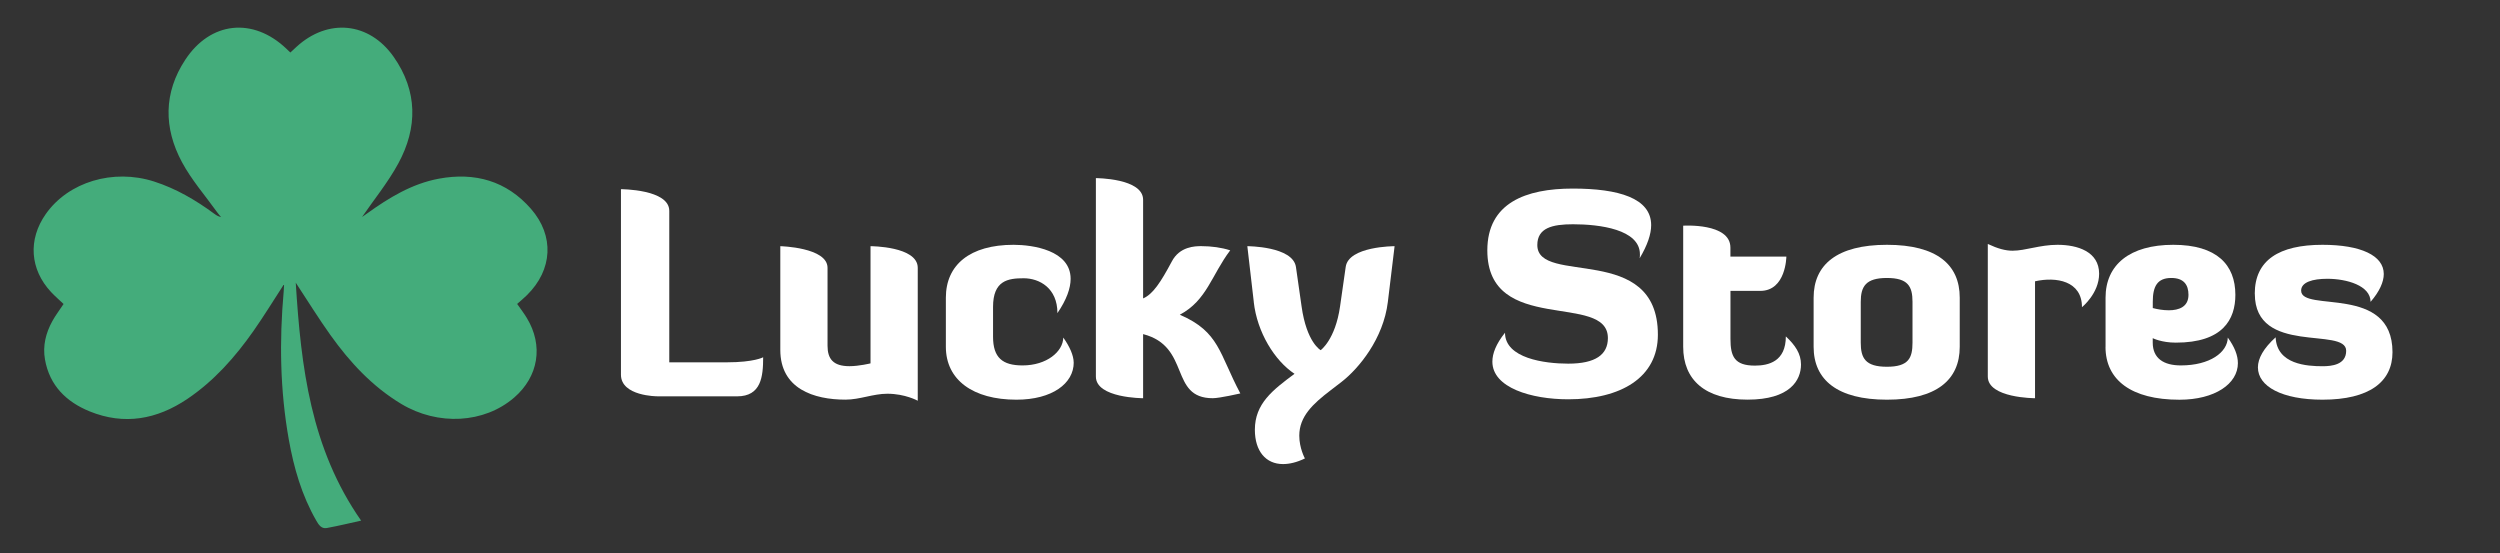
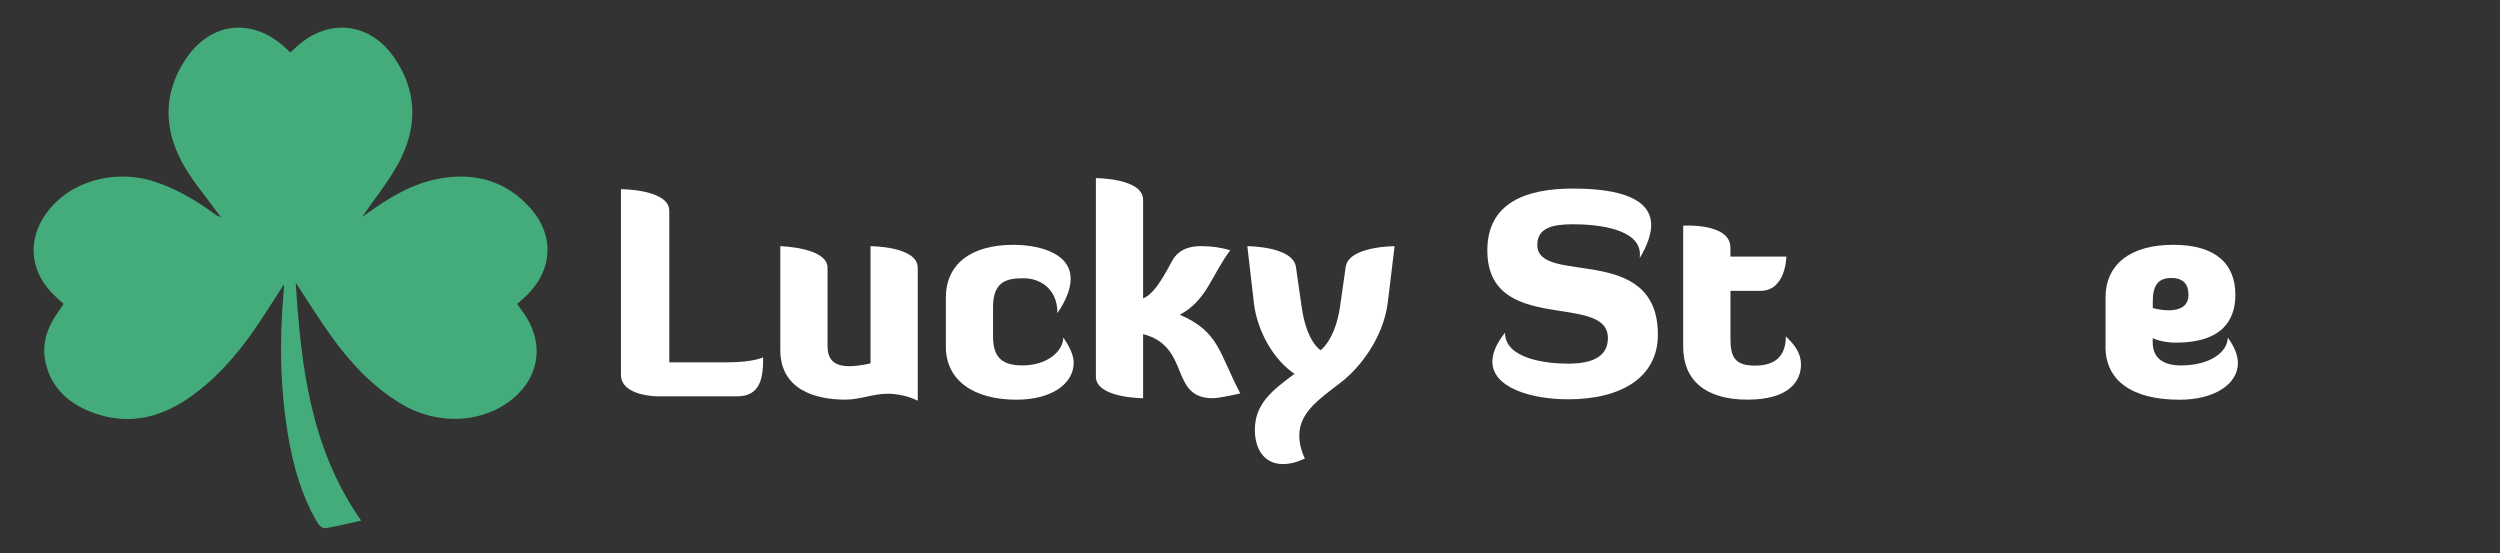
<svg xmlns="http://www.w3.org/2000/svg" id="Layer_1" data-name="Layer 1" version="1.1" viewBox="0 0 524.6 116.1">
  <rect x="0" y="0" width="524.6" height="116.1" fill="#333333" stroke="none" />
  <defs>
    <style> .cls-1 { fill: #fff; } .cls-1, .cls-2 { stroke-width: 0px; } .cls-2 { fill: #44ac7b; } </style>
  </defs>
  <g>
    <path class="cls-1" d="M137.91,83.16s-7.61,0-7.61-4.54v-38.92s10.14,0,10.14,4.54v31.79h12.09c5.72,0,7.61-1.06,7.61-1.06,0,4.07-.41,8.2-5.48,8.2h-16.75Z" />
    <path class="cls-1" d="M173.65,72.54c0,2.77,1.18,4.3,4.6,4.3,2.01,0,4.42-.59,4.42-.59v-24.59s9.91,0,9.91,4.54v27.89s-2.65-1.47-6.37-1.47c-3.01,0-5.78,1.24-8.79,1.24-6.6,0-13.68-2.24-13.68-10.44v-21.76s9.91.24,9.91,4.54v16.34h0Z" />
    <path class="cls-1" d="M225.31,76.08c0,4.36-4.48,7.79-12.03,7.79-9.08,0-14.8-4.13-14.8-11.09v-10.32c0-6.9,5.07-11.09,14.21-11.09,3.95,0,11.97,1.12,11.97,7.14,0,1.95-.83,4.36-2.77,7.19,0-5.25-3.77-7.31-7.08-7.31s-6.43.47-6.43,6.02v6.25c0,4.42,2.01,6.02,6.19,6.02,5.07,0,8.49-2.89,8.55-5.84,1.3,1.83,2.18,3.72,2.18,5.25h0Z" />
    <path class="cls-1" d="M247.59,66.05c8.32,3.6,8.2,8.08,12.68,16.51,0,0-4.36,1-5.78,1-9.2,0-4.54-10.85-14.62-13.45v13.45s-9.91,0-9.91-4.54v-41.64s9.91,0,9.91,4.54v20.7c2.06-.88,3.71-3.42,6.01-7.73,1.65-3.18,4.9-3.24,6.19-3.24,2.12,0,4.25.29,6.08.88-3.89,5.13-4.9,10.5-10.56,13.5v.02Z" />
    <path class="cls-1" d="M263.1,63.4l-1.36-11.74s9.55,0,10.2,4.36l1.18,8.26c1.06,7.61,4.01,9.2,4.01,9.2,0,0,3.07-2.18,4.07-9.2l1.18-8.26c.59-4.36,10.2-4.36,10.26-4.36l-1.42,11.74c-.94,7.67-6.07,13.92-9.73,16.75l-2.3,1.77c-3.71,2.83-6.55,5.48-6.55,9.5,0,2.65,1.18,4.78,1.18,4.78-1.71.83-3.24,1.18-4.6,1.18-3.6,0-5.9-2.71-5.9-7.2,0-5.48,3.72-8.32,8.32-11.74-4.19-2.77-7.84-8.73-8.55-15.04h0Z" />
    <path class="cls-1" d="M330.03,39.57c9.61,0,16.45,2,16.45,7.67,0,1.89-.77,4.19-2.42,6.96.06-.29.06-.59.06-.83,0-5.25-8.49-6.31-14.04-6.31-4.36,0-7.49.77-7.49,4.36,0,8.61,25.3-.65,25.3,18.81,0,9.02-7.79,13.56-18.81,13.56-7.73,0-15.92-2.42-15.92-7.9,0-1.71.77-3.72,2.65-6.07,0,5.37,8.32,6.49,13.27,6.49,5.72,0,8.32-1.89,8.32-5.37,0-9.73-25.3-.47-25.3-18.4,0-9.97,8.08-12.97,17.93-12.97h0Z" />
    <path class="cls-1" d="M353.2,47.36s9.91-.65,9.91,4.6v1.89h11.74s-.06,7.19-5.48,7.19h-6.25v10.08c0,3.66.83,5.6,5.13,5.6,2.89,0,6.49-.88,6.49-6.13,1.95,1.83,3.18,3.6,3.18,5.9,0,3.3-2.3,7.37-11.21,7.37s-13.51-4.13-13.51-11.09v-25.42h0Z" />
-     <path class="cls-1" d="M411.23,72.78c0,6.96-4.9,11.09-15.27,11.09s-15.39-4.13-15.39-11.09v-10.32c0-6.9,4.89-11.09,15.39-11.09s15.27,4.19,15.27,11.09v10.32ZM401.32,63.34c0-3.24-.94-5.01-5.37-5.01s-5.49,1.77-5.49,5.01v8.55c0,3.24.94,5.07,5.49,5.07s5.37-1.83,5.37-5.07v-8.55Z" />
-     <path class="cls-1" d="M417.12,79.03v-27.84c2.12,1,3.72,1.42,5.19,1.42,2.71,0,5.72-1.24,9.44-1.24,4.19,0,8.73,1.42,8.73,6.07,0,4.13-3.6,7.02-3.6,7.02,0-5.54-5.43-6.43-9.85-5.43v24.53s-9.91,0-9.91-4.54h0Z" />
    <path class="cls-1" d="M441.83,72.78v-10.32c0-6.9,5.07-11.09,14.21-11.09s13.03,4.19,13.03,10.5c0,5.19-2.65,10.03-12.5,10.03-3.01,0-4.84-.94-4.84-.94v.94c0,3.3,2.3,4.78,5.9,4.78,6.13,0,9.79-2.77,9.85-5.84,1.42,1.95,2.12,3.72,2.12,5.37,0,4.3-4.78,7.67-12.27,7.67-10.08,0-15.51-4.13-15.51-11.09h.01ZM451.74,64.64c.88.24,2.12.47,3.36.47,2.12,0,4.13-.71,4.13-3.24,0-2.12-1-3.54-3.6-3.54-2.95,0-3.89,1.77-3.89,5.01v1.3h0Z" />
-     <path class="cls-1" d="M473.14,61.63c0-7.02,5.07-10.26,14.21-10.26,8.02,0,12.86,2.24,12.86,6.13,0,1.65-.88,3.66-2.77,5.84,0-3.42-5.01-4.84-9.08-4.84-3.07,0-5.49.71-5.49,2.48,0,4.66,19.17-1.42,19.17,12.92,0,6.25-4.89,9.97-14.68,9.97-8.49,0-13.56-2.77-13.56-6.78,0-1.89,1.18-4.01,3.72-6.31.24,5.72,6.66,6.07,9.85,6.07,1.89,0,4.95-.29,4.95-3.24,0-5.13-19.17,1.06-19.17-11.97h-.01Z" />
  </g>
  <path class="cls-2" d="M59.64,59.57c-2.26,3.48-4.25,6.74-6.43,9.85-3.86,5.5-8.27,10.49-13.88,14.28-6.4,4.32-13.26,5.58-20.53,2.62-4.89-2-8.39-5.41-9.36-10.87-.51-2.88.17-5.57,1.55-8.08.67-1.22,1.53-2.33,2.35-3.58-.83-.79-1.76-1.59-2.6-2.48-4.47-4.77-4.9-11.05-1.13-16.4,4.73-6.73,14.13-9.57,22.72-6.82,4.61,1.48,8.73,3.89,12.61,6.75.41.3.84.59,1.45.71-.28-.34-.58-.66-.83-1.02-2.5-3.49-5.38-6.78-7.39-10.53-3.83-7.15-3.86-14.52.7-21.45,5.3-8.07,14.24-8.97,21.22-2.33.23.22.47.44.84.8.43-.4.84-.78,1.26-1.17,6.59-6.06,15.25-5.27,20.41,2.07,5.05,7.19,5.07,14.87.97,22.4-2.19,4.02-5.14,7.63-7.6,11.22.13-.09.58-.4,1.02-.72,4.62-3.32,9.45-6.28,15.13-7.33,7.52-1.39,14.16.46,19.29,6.32,4.97,5.68,4.55,12.82-.82,18.11-.65.64-1.35,1.22-2.07,1.86.7,1,1.42,1.93,2.02,2.93,3.53,5.79,2.48,12.3-2.66,16.73-6.28,5.41-15.96,5.97-23.71,1.3-6.06-3.65-10.77-8.74-14.83-14.43-2.46-3.44-4.68-7.04-7.28-10.99,1.11,17.74,3.13,34.76,13.72,49.93-2.45.54-4.81,1.11-7.2,1.55-1.13.21-1.7-.66-2.21-1.55-3.05-5.3-4.71-11.07-5.77-17.03-1.83-10.3-2-20.66-1.07-31.06.04-.43.05-.85.09-1.57l.02-.02Z" />
</svg>